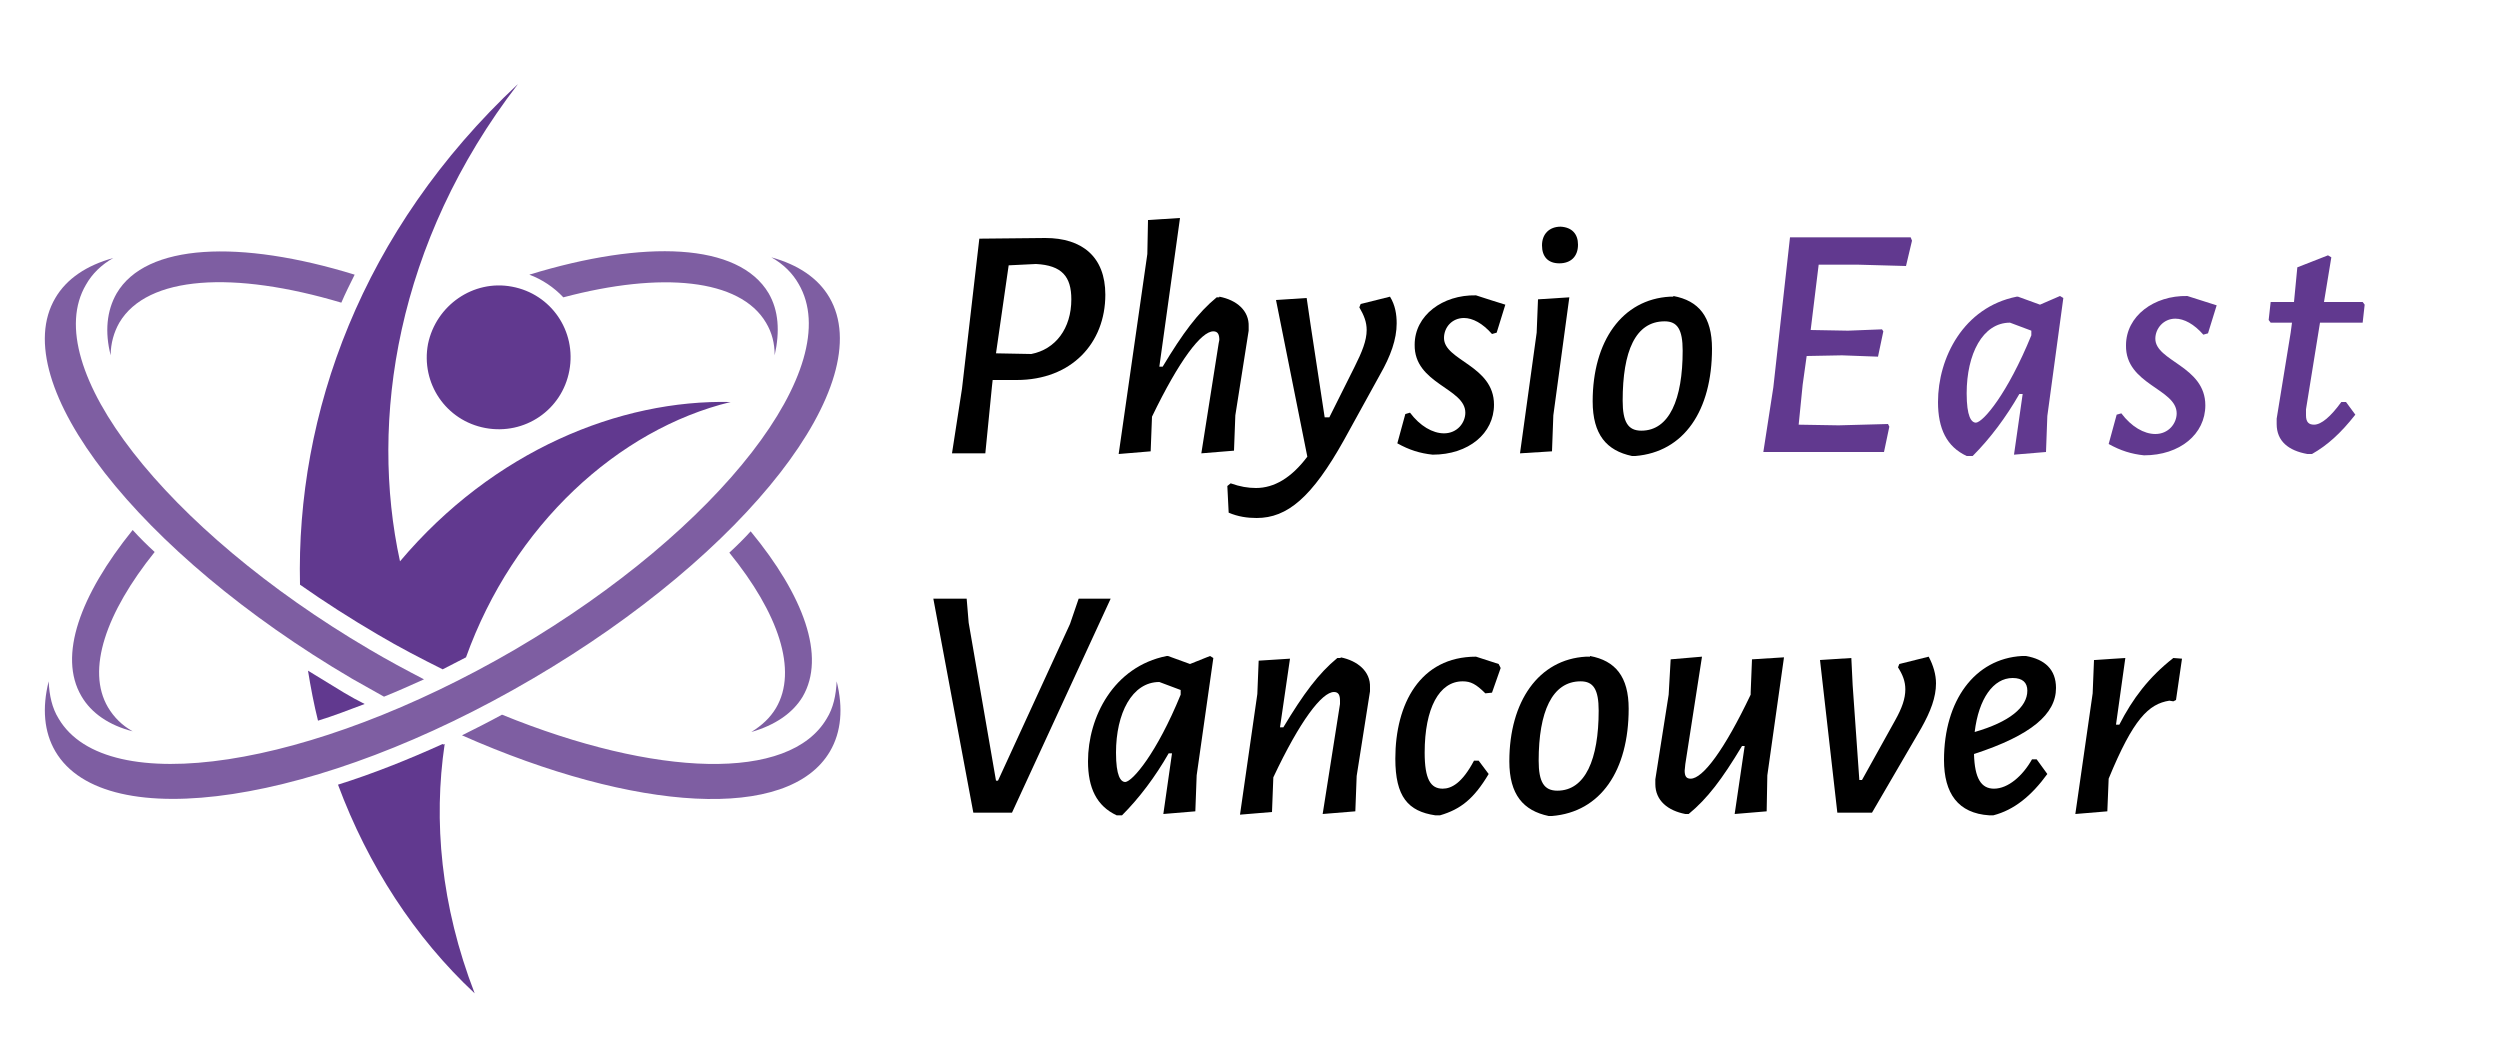
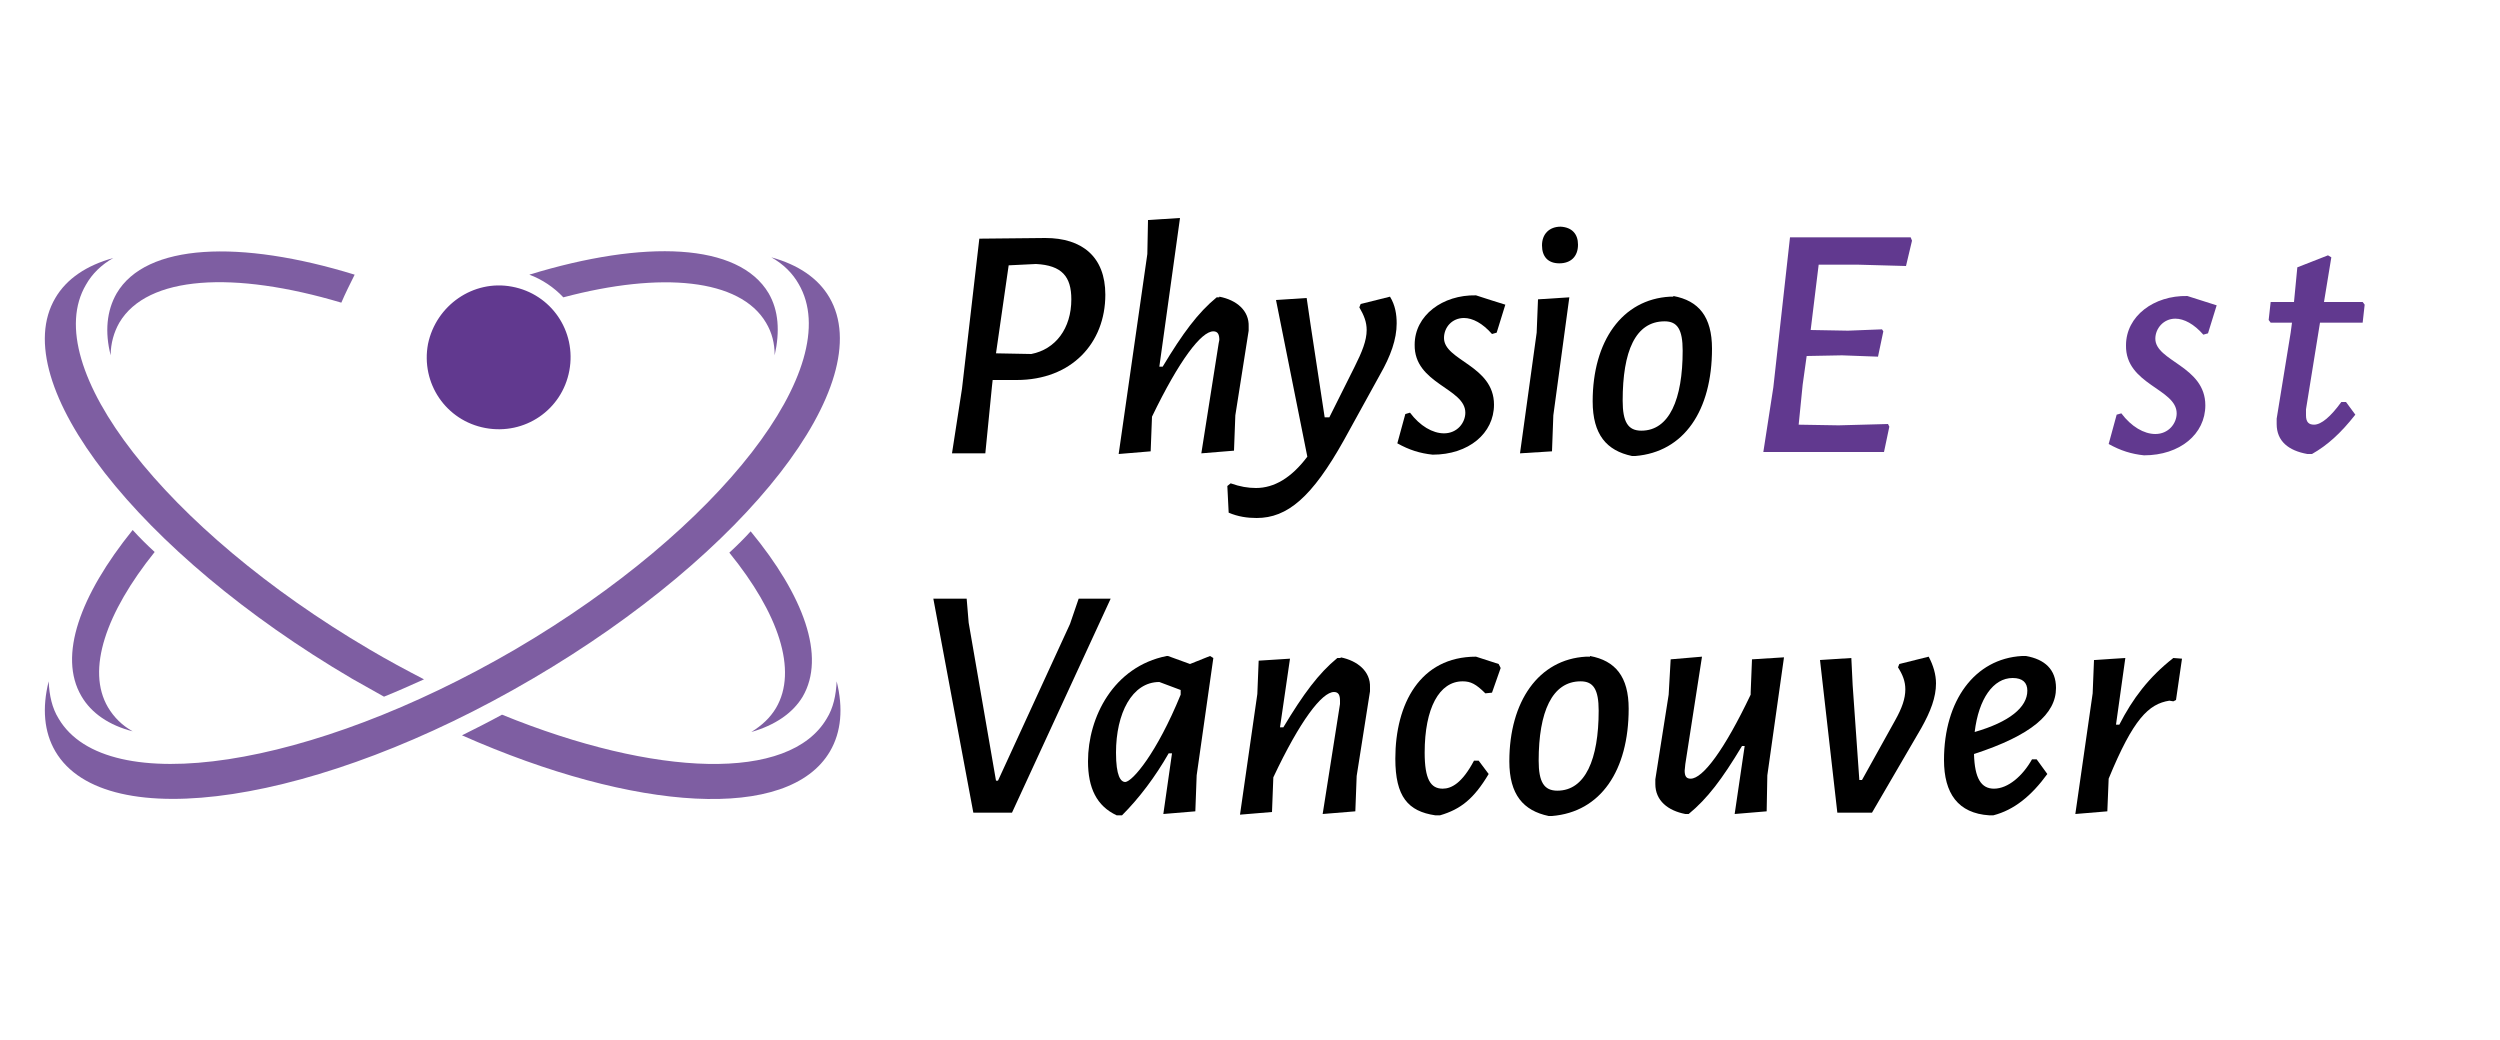
<svg xmlns="http://www.w3.org/2000/svg" xmlns:xlink="http://www.w3.org/1999/xlink" version="1.1" id="Layer_1" x="0px" y="0px" viewBox="0 0 375 156" style="enable-background:new 0 0 375 156;" xml:space="preserve">
  <style type="text/css"> .st0{fill:#61398F;} .st1{clip-path:url(#SVGID_00000064338306885856978470000007629268451390151095_);} .st2{fill:#7E5EA2;} </style>
  <g>
    <g>
      <g>
        <path class="st0" d="M76.8,43c5.9,1.1,9.7,6.7,8.6,12.6c-1.1,5.9-6.7,9.7-12.6,8.6c-5.9-1.1-9.7-6.7-8.6-12.6 C65.4,45.8,71,41.9,76.8,43" />
      </g>
      <g>
        <defs>
-           <rect id="SVGID_1_" x="43.8" y="12.6" width="66" height="136.6" />
-         </defs>
+           </defs>
        <clipPath id="SVGID_00000129886288661531059700000013171448594113445527_">
          <use xlink:href="#SVGID_1_" style="overflow:visible;" />
        </clipPath>
        <g style="clip-path:url(#SVGID_00000129886288661531059700000013171448594113445527_);">
          <g>
            <path class="st0" d="M51.6,103.9c-1.8-1.1-3.6-2.2-5.4-3.3c0.4,2.5,0.9,5.1,1.5,7.5c2.3-0.7,4.6-1.6,7-2.5 C53.7,105.1,52.6,104.5,51.6,103.9z M66.4,111.6c-5.3,2.4-10.6,4.5-15.7,6.1c4.5,12.1,11.5,22.9,20.5,31.3 c-5.1-13.2-6.2-25.9-4.5-37.4C66.5,111.7,66.5,111.7,66.4,111.6z M45,87.7c3.7,2.6,7.6,5.1,11.7,7.5c3.2,1.9,6.5,3.6,9.7,5.2 c1.2-0.6,2.3-1.2,3.5-1.8c7.1-19.8,22.8-34.2,39.7-38.3C93,59.9,74,67.6,60,84.2c-4.6-21.1-0.6-47.8,17.7-71.6 C54.2,34.6,44.4,62.1,45,87.7" />
          </g>
        </g>
      </g>
      <g>
        <path class="st2" d="M57.6,104.5c-1.6-0.9-3.2-1.8-4.8-2.7C20.8,83,0.8,57.4,8.3,44.7c1.7-2.9,4.7-4.9,8.7-6 c-1.8,1-3.2,2.4-4.1,4C5.7,54.9,24.8,79.4,55.4,97.4c2.7,1.6,5.5,3.1,8.2,4.5C61.6,102.8,59.6,103.7,57.6,104.5" />
      </g>
      <g>
        <path class="st2" d="M75.3,107.2c23.1,9.4,43.1,10.1,48.7,0.6c1-1.6,1.4-3.5,1.5-5.6c1,4,0.7,7.6-1,10.5 c-6.2,10.6-29.2,9.1-55.2-2.4C71.3,109.3,73.3,108.3,75.3,107.2" />
      </g>
      <g>
        <path class="st2" d="M51.2,45.4c0.6-1.4,1.3-2.8,2-4.2c-17.2-5.3-31.3-4.7-35.7,2.8c-1.5,2.6-1.8,5.8-0.9,9.3 c0-1.8,0.5-3.5,1.3-4.9C22.1,41.3,35.1,40.6,51.2,45.4" />
      </g>
      <g>
        <path class="st2" d="M109.4,82.9c7.4,9.1,10.3,17.7,7,23.3c-0.9,1.5-2.1,2.6-3.7,3.6c3.5-1,6.2-2.8,7.7-5.3 c3.5-6,0.2-15.1-7.8-24.8C111.7,80.7,110.6,81.8,109.4,82.9" />
      </g>
      <g>
        <path class="st2" d="M12.2,104.4c1.5,2.6,4.2,4.4,7.7,5.3c-1.6-0.9-2.8-2.1-3.7-3.6c-3.3-5.6-0.3-14.2,7-23.3 c-1.2-1.1-2.3-2.2-3.3-3.3C12,89.3,8.7,98.4,12.2,104.4" />
      </g>
      <g>
        <path class="st2" d="M79.4,41.2c1.9,0.7,3.7,1.9,5.1,3.4c14.7-3.9,26.5-2.8,30.4,3.8c0.9,1.5,1.3,3.1,1.3,4.9 c0.8-3.6,0.6-6.7-0.9-9.3C110.8,36.4,96.7,35.9,79.4,41.2" />
      </g>
      <g>
        <path class="st2" d="M115.7,38.6c1.8,1,3.2,2.4,4.1,4C127,54.9,108,79.4,77.3,97.4C46.6,115.3,16,120,8.8,107.8 c-1-1.6-1.4-3.5-1.5-5.6c-1,4-0.7,7.6,1,10.5c7.5,12.8,39.6,7.9,71.6-10.9c32.1-18.8,52-44.4,44.5-57.2 C122.7,41.7,119.7,39.7,115.7,38.6" />
      </g>
    </g>
    <g>
      <g>
        <g>
          <path d="M156.8,35.7c5.5,0,9,2.8,9,8.5c0,7.3-5.1,12.8-13.3,12.8h-3.6l-0.1,0.9l-1,10.1h-5l1.5-9.7l2.6-22.5L156.8,35.7z M154.7,53.1c3.6-0.7,6-3.8,6-8.2c0-3.4-1.4-5.1-5.3-5.3l-4.1,0.2l-1.9,13.2L154.7,53.1z" />
          <path d="M182.9,44.5c2.6,0.5,4.5,2.1,4.4,4.5l0,0.6l-2,12.7l-0.2,5.3l-4.9,0.4l2.6-16.5l0.1-0.5c0-0.8-0.2-1.3-0.9-1.3 c-1.8,0-5.1,4.3-9.2,12.8l-0.2,5.2l-4.8,0.4l4.3-30l0.1-5.1l4.8-0.3l-3.1,22.3h0.5c3-5,5.3-8.1,8.1-10.4H182.9z" />
          <path d="M208.5,44.5c0.8,1.3,1,2.7,1,4c0,2.4-0.9,4.9-2.5,7.7l-5.4,9.8c-4.8,8.6-8.5,11.7-13.1,11.7c-1.4,0-2.8-0.2-4.2-0.8 l-0.2-4l0.5-0.4c1.4,0.5,2.6,0.7,3.8,0.7c2.7,0,5.3-1.5,7.7-4.7l-4.7-23.5l4.6-0.3l0.6,4.1l2.1,13.8h0.7l3.8-7.6 c1.1-2.2,1.8-3.9,1.8-5.5c0-1.2-0.4-2.2-1.1-3.4l0.2-0.5L208.5,44.5z" />
          <path d="M225.8,45.7l-1.3,4.2l-0.7,0.2c-1.4-1.6-2.9-2.4-4.2-2.4c-1.8,0-3,1.4-3,3c0,3.4,7.5,4.1,7.5,10c0,4.3-3.8,7.5-9.2,7.5 c-1.9-0.2-3.5-0.7-5.3-1.7l1.2-4.4l0.7-0.2c1.5,2,3.4,3.1,5.1,3.1c2,0,3.2-1.6,3.2-3.1c0-3.7-7.7-4.3-7.6-10.2 c0-4.4,4.2-7.5,9.2-7.4C222.9,44.8,224.2,45.2,225.8,45.7z" />
          <path d="M232.8,67.7L228,68l2.5-18.1l0.2-5l4.7-0.3L233,62.3L232.8,67.7z M236.7,36.7c0,1.8-1.1,2.8-2.8,2.8 c-1.7,0-2.6-1-2.6-2.7c0-1.7,1.1-2.8,2.8-2.8C235.8,34.1,236.7,35.1,236.7,36.7z" />
          <path d="M251,44.4c3.8,0.7,5.8,3.1,5.8,7.9c0,9.3-4.2,15.5-11.5,16.1l-0.5,0c-3.8-0.8-5.9-3.2-5.9-8.2c0-9,4.4-15.3,11.6-15.7 H251z M243.4,60.1c0,3.2,0.8,4.5,2.8,4.5c4.2,0,6.2-4.7,6.2-12c0-3.2-0.8-4.4-2.7-4.4C245.3,48.2,243.4,52.7,243.4,60.1z" />
        </g>
        <g>
          <path class="st0" d="M271.6,49.5l5.6,0.1l5.1-0.2l0.2,0.3l-0.8,3.8l-5.4-0.2l-5.3,0.1l-0.6,4.3l-0.6,6l6,0.1l7.4-0.2l0.2,0.4 l-0.8,3.8h-18.1l1.5-9.7l2.5-22.5h18.1l0.2,0.5l-0.9,3.8l-7.2-0.2l-5.9,0L271.6,49.5z" />
-           <path class="st0" d="M307.1,62.4l-0.2,5.4l-4.8,0.4l1.3-9.1h-0.5c-2,3.5-4.4,6.7-7,9.3H295c-3-1.4-4.3-4.1-4.3-8.1 c0-6.6,3.8-14.2,11.8-15.8h0.2l3.3,1.2l3-1.3l0.5,0.3L307.1,62.4z M304.7,50.3v-0.1v-0.6l-3.2-1.2c-4.1,0-6.5,4.7-6.5,10.6 c0,3.5,0.7,4.4,1.4,4.4C297.5,63.3,301.1,59.1,304.7,50.3z" />
          <path class="st0" d="M332.5,45.8l-1.3,4.2l-0.7,0.2c-1.4-1.6-2.9-2.4-4.2-2.4c-1.8,0-3,1.5-3,3c0,3.4,7.5,4.1,7.5,10 c0,4.3-3.8,7.5-9.2,7.5c-1.9-0.2-3.5-0.7-5.3-1.7l1.2-4.4l0.7-0.2c1.5,2,3.4,3.1,5.1,3.1c2,0,3.2-1.6,3.2-3.1 c0-3.7-7.7-4.3-7.6-10.2c0-4.4,4.2-7.5,9.2-7.4C329.6,44.9,331,45.3,332.5,45.8z" />
          <path class="st0" d="M345.9,62.3c0,1,0.4,1.4,1.2,1.4c1.1,0,2.5-1.2,4.1-3.4l0.7,0l1.4,1.9c-2.2,2.8-4.2,4.6-6.5,5.9l-0.7,0 c-2.8-0.5-4.6-1.9-4.6-4.5l0-0.8l2.1-12.9l0.2-1.5h-3.2l-0.3-0.4l0.3-2.7h3.5l0.5-5.2l4.6-1.8l0.5,0.3l-1.1,6.7h5.8l0.3,0.4 l-0.3,2.7h-6.4l-2.1,13L345.9,62.3z" />
        </g>
      </g>
      <g>
        <path d="M146,121.9l-6-32.1h5l0.3,3.6l4.1,23.7h0.3l10.8-23.5l1.3-3.8h4.8l-14.8,32.1H146z" />
        <path d="M179.5,116.3l-0.2,5.4l-4.8,0.4l1.3-9.1h-0.5c-2,3.5-4.4,6.7-7,9.3h-0.8c-3-1.4-4.3-4.1-4.3-8.1 c0-6.6,3.8-14.2,11.8-15.8h0.2l3.3,1.2l3-1.2l0.5,0.3L179.5,116.3z M177.1,104.2v-0.1v-0.6l-3.2-1.2c-4.1,0-6.5,4.7-6.5,10.6 c0,3.5,0.7,4.4,1.4,4.4C169.9,117.2,173.5,113,177.1,104.2z" />
        <path d="M201.1,98.6c2.5,0.5,4.5,2.1,4.4,4.5l0,0.6l-2,12.7l-0.2,5.3l-4.9,0.4l2.6-16.5l0-0.5c0-0.8-0.2-1.3-0.9-1.3 c-1.8,0-5.1,4.3-9.1,12.8l-0.2,5.2l-4.8,0.4l2.6-18.1l0.2-5l4.7-0.3l-1.5,10.3h0.5c3-5,5.3-8.1,8.1-10.4H201.1z" />
        <path d="M225.1,100.2l-1.3,3.7l-1,0.1c-1.4-1.4-2.2-1.8-3.4-1.8c-3.5,0-5.7,4-5.7,10.7c0,4,0.9,5.4,2.7,5.4 c1.3,0,2.9-0.8,4.7-4.2l0.7,0l1.5,2c-2.2,3.7-4.2,5.3-7.3,6.2h-0.7c-4.1-0.6-6-2.8-6-8.5c0-8.2,3.7-15.3,12.1-15.3l3.4,1.1 L225.1,100.2z" />
        <path d="M238.5,98.4c3.8,0.7,5.8,3.1,5.8,7.9c0,9.3-4.2,15.5-11.5,16.1l-0.5,0c-3.8-0.8-5.9-3.2-5.9-8.2c0-9,4.4-15.3,11.5-15.7 H238.5z M230.8,114.1c0,3.2,0.8,4.5,2.8,4.5c4.2,0,6.2-4.7,6.2-12c0-3.2-0.8-4.4-2.7-4.4C232.8,102.2,230.8,106.8,230.8,114.1z" />
        <path d="M265.1,116.3l-0.1,5.4l-4.8,0.4l1.5-10.2h-0.4c-3,5-5.2,7.9-8,10.2h-0.5c-2.6-0.5-4.5-2-4.5-4.5l0-0.7l2-12.7l0.3-5.3 l4.7-0.4l-2.5,16.1l-0.1,1c0,0.9,0.3,1.2,0.9,1.2c1.8,0,5-4.2,9-12.6l0-0.3l0.2-5l4.8-0.3L265.1,116.3z" />
        <path d="M289.3,98.5c0.7,1.3,1.1,2.7,1.1,4c0,2.1-0.8,4.2-2.2,6.7l-7.4,12.7h-5.2L273,99l4.7-0.3l0.2,4.1l1,14.2h0.4l5-9 c1-1.8,1.5-3.2,1.5-4.6c0-1.2-0.4-2.2-1.1-3.3l0.2-0.5L289.3,98.5z" />
        <path d="M307.1,116.1c-2.4,3.3-5,5.4-8.1,6.2h-0.6c-4.7-0.3-6.8-3.3-6.8-8.3c0-8.9,4.6-15.2,11.7-15.6l0.6,0 c2.8,0.5,4.5,2,4.5,4.8c0,3.9-3.7,7.1-12.3,9.9c0.1,3.7,1.1,5.2,3,5.2c2.1,0,4.3-1.9,5.7-4.4l0.7,0L307.1,116.1z M296.2,109.8 c5.2-1.5,7.9-3.7,7.9-6.2c0-1.2-0.7-1.9-2.2-1.9C299,101.7,296.8,104.8,296.2,109.8z" />
        <path d="M326.4,105l-0.4,0.2l-0.6-0.1c-3.1,0.5-5.4,2.7-9.1,11.7l-0.2,4.9l-4.8,0.4l2.6-18.1l0.2-5l4.7-0.3l-1.4,10h0.5 c2-3.9,4.4-7.1,8.1-10l1.3,0.1L326.4,105z" />
      </g>
    </g>
  </g>
</svg>